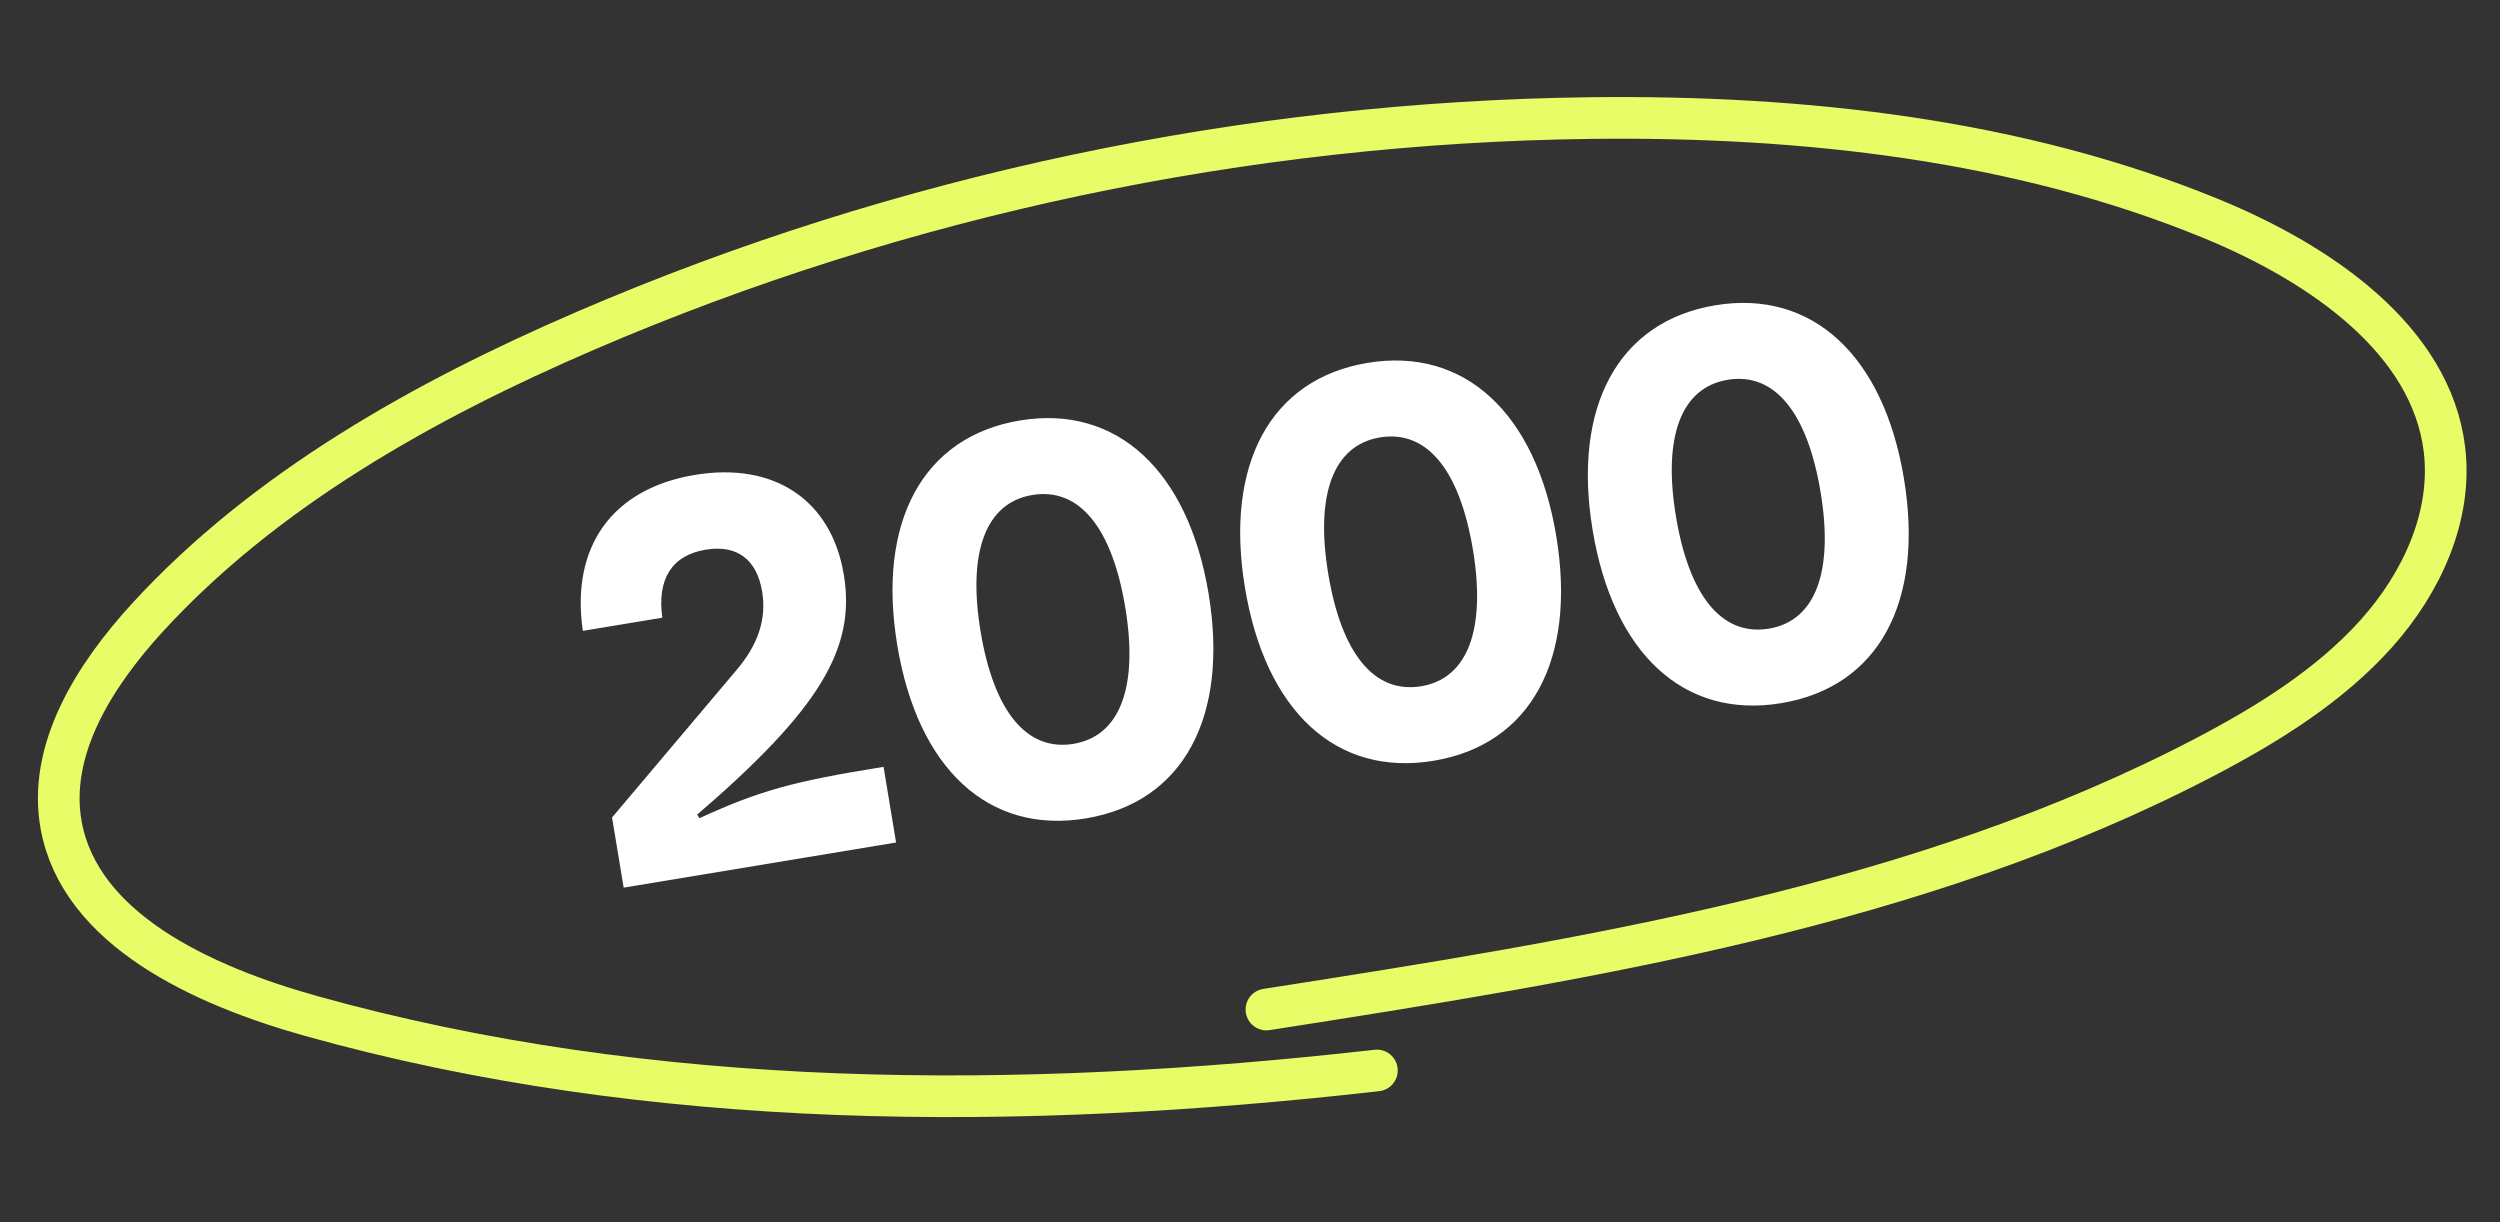
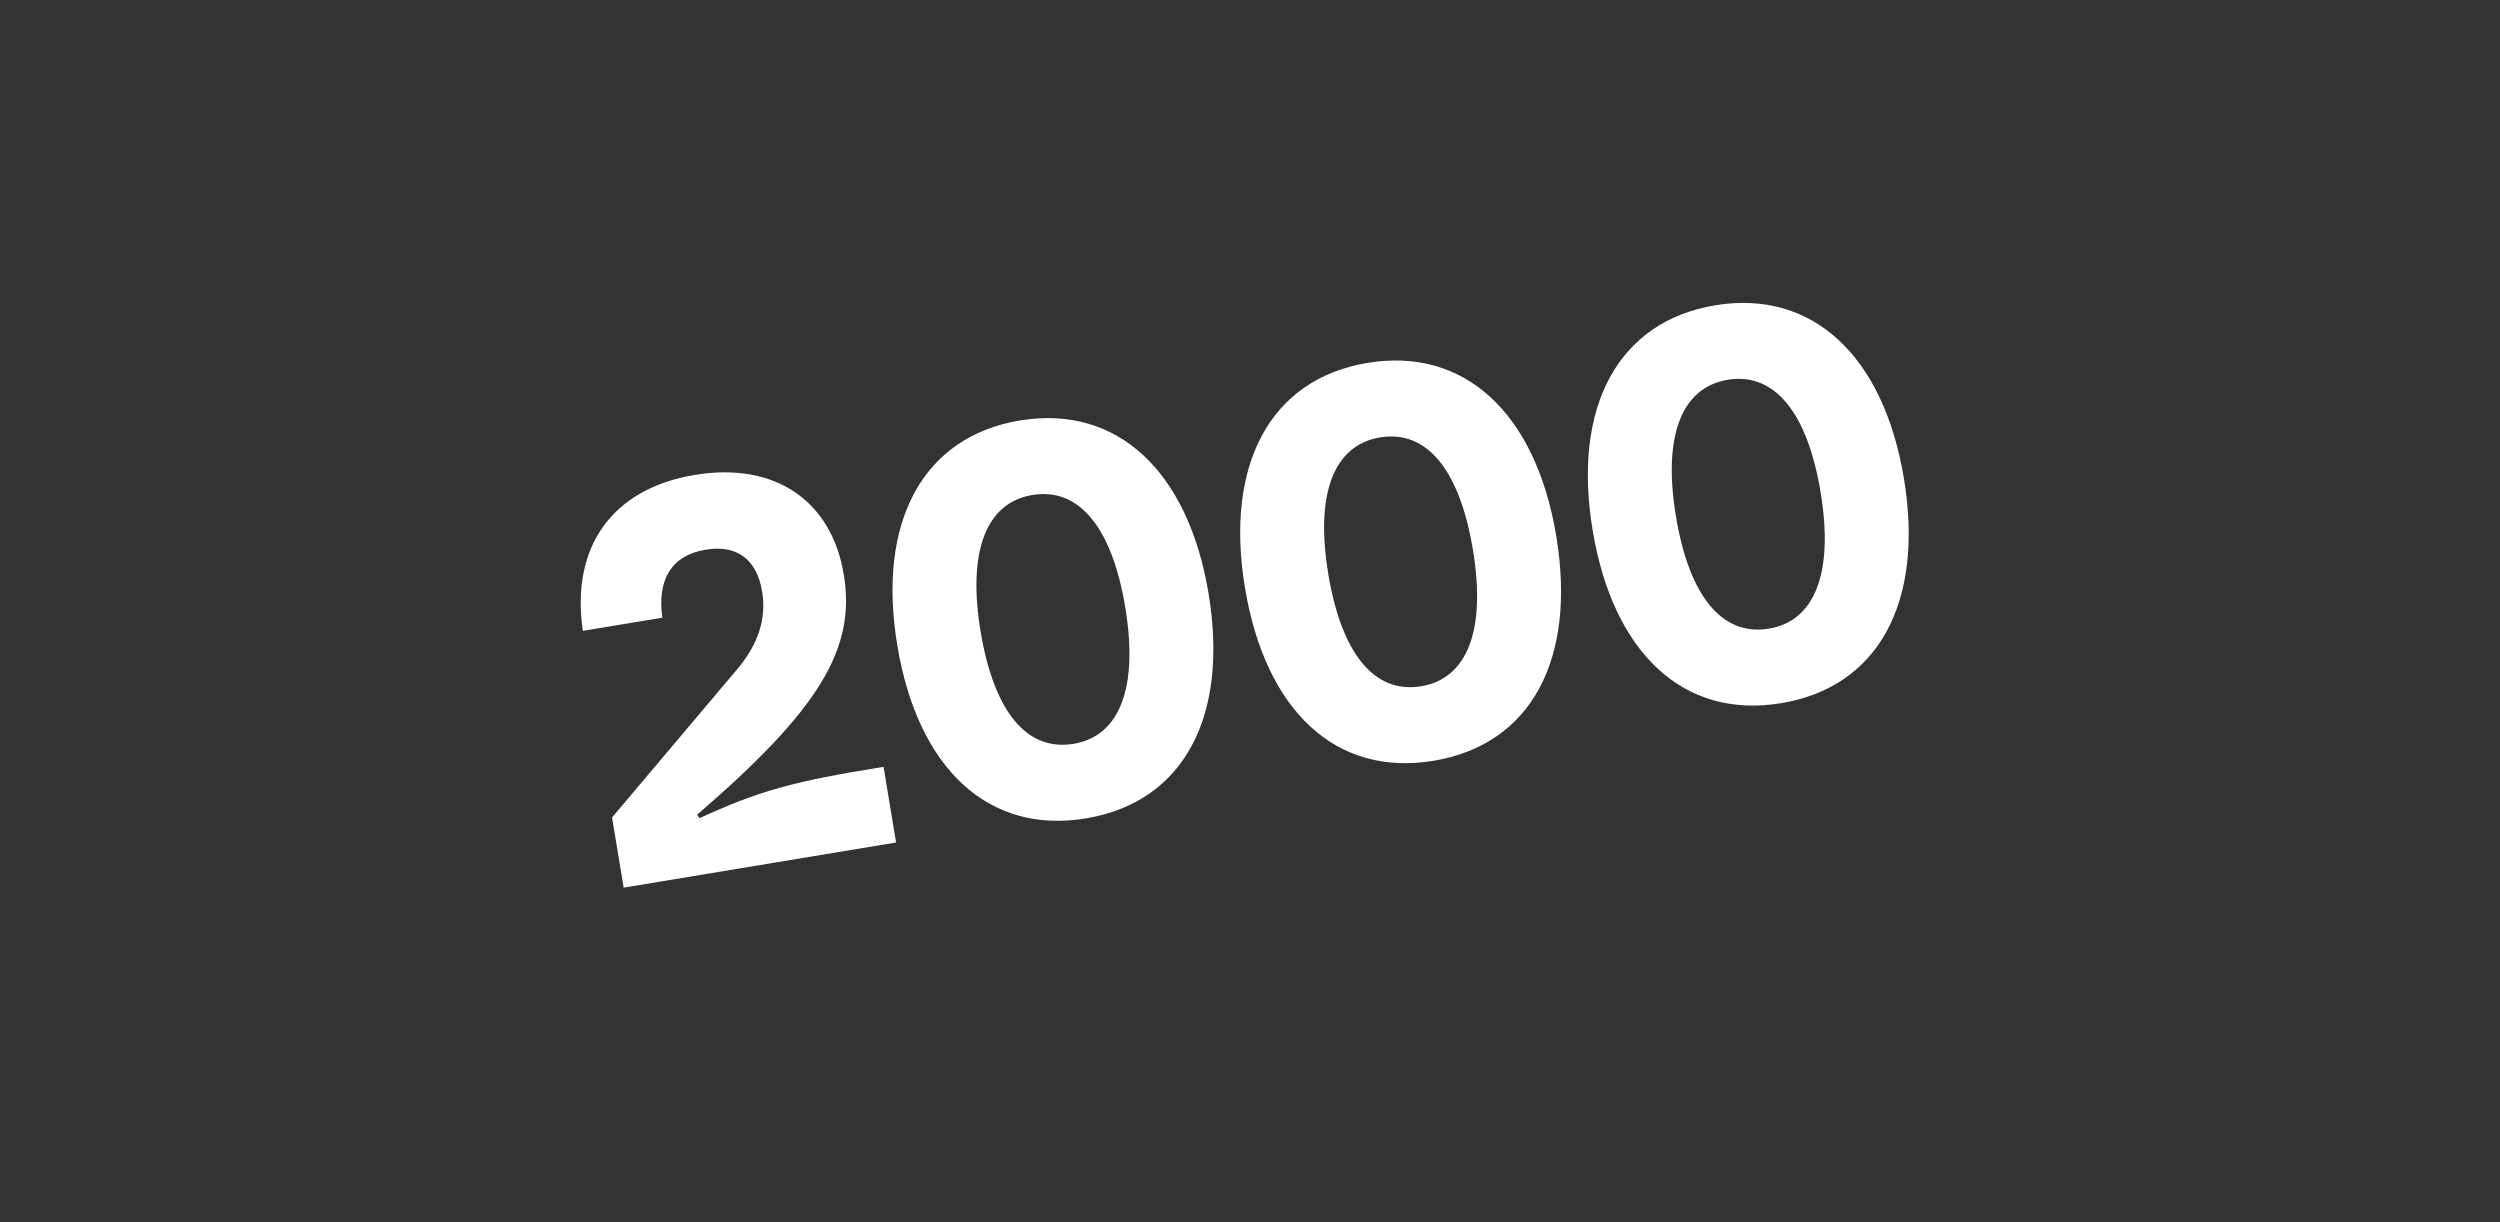
<svg xmlns="http://www.w3.org/2000/svg" width="90" height="44" viewBox="0 0 90 44" fill="none">
  <rect x="0" y="0" width="90" height="44" fill="#333333" stroke="none" />
  <path d="M22.452 31.955L22.034 29.429L26.491 24.15C27.307 23.204 27.598 22.264 27.437 21.297C27.244 20.133 26.528 19.602 25.404 19.789C24.18 19.991 23.653 20.849 23.843 22.237L20.982 22.711C20.541 19.682 22.039 17.589 25.018 17.096C27.879 16.622 29.933 18.005 30.377 20.688C30.819 23.352 29.498 25.537 25.099 29.327L25.18 29.455C27.328 28.471 28.549 28.127 31.808 27.607L32.259 30.33L22.452 31.955ZM39.092 29.462C35.58 30.044 33.037 27.667 32.302 23.228C31.569 18.808 33.207 15.719 36.719 15.137C40.211 14.558 42.777 16.951 43.509 21.371C44.244 25.81 42.604 28.88 39.092 29.462ZM38.647 26.778C40.325 26.5 40.984 24.729 40.51 21.868C40.036 19.007 38.86 17.539 37.163 17.82C35.486 18.098 34.827 19.87 35.301 22.731C35.775 25.592 36.95 27.059 38.647 26.778ZM51.608 27.388C48.096 27.97 45.553 25.593 44.818 21.154C44.086 16.734 45.723 13.645 49.235 13.063C52.727 12.485 55.293 14.877 56.025 19.297C56.761 23.737 55.12 26.806 51.608 27.388ZM51.163 24.705C52.841 24.427 53.5 22.655 53.026 19.794C52.552 16.933 51.376 15.466 49.679 15.747C48.002 16.025 47.343 17.796 47.817 20.657C48.291 23.518 49.467 24.986 51.163 24.705ZM64.124 25.314C60.612 25.896 58.069 23.52 57.334 19.08C56.602 14.661 58.239 11.572 61.751 10.99C65.243 10.411 67.809 12.804 68.541 17.224C69.277 21.663 67.636 24.733 64.124 25.314ZM63.68 22.631C65.357 22.353 66.016 20.582 65.542 17.721C65.068 14.86 63.892 13.392 62.196 13.673C60.518 13.951 59.859 15.723 60.333 18.584C60.807 21.445 61.983 22.912 63.68 22.631Z" fill="white" />
-   <path d="M49.568 38.537C36.706 39.995 23.468 40.01 11.177 36.569C7.234 35.464 2.884 33.441 2.202 29.712C1.71 27.013 3.373 24.341 5.321 22.218C9.52 17.643 15.225 14.426 21.119 11.889C32.442 7.019 44.869 4.397 57.286 4.25C64.935 4.16 72.701 5.031 79.624 7.879C83.563 9.5 87.526 12.239 88.001 16.186C88.283 18.548 87.214 20.948 85.55 22.807C83.886 24.667 81.672 26.052 79.396 27.244C69.108 32.627 57.211 34.529 45.591 36.343" stroke="#E8FC67" stroke-width="1.5" stroke-linecap="round" stroke-linejoin="round" stroke-dasharray="1340 0.13" />
</svg>